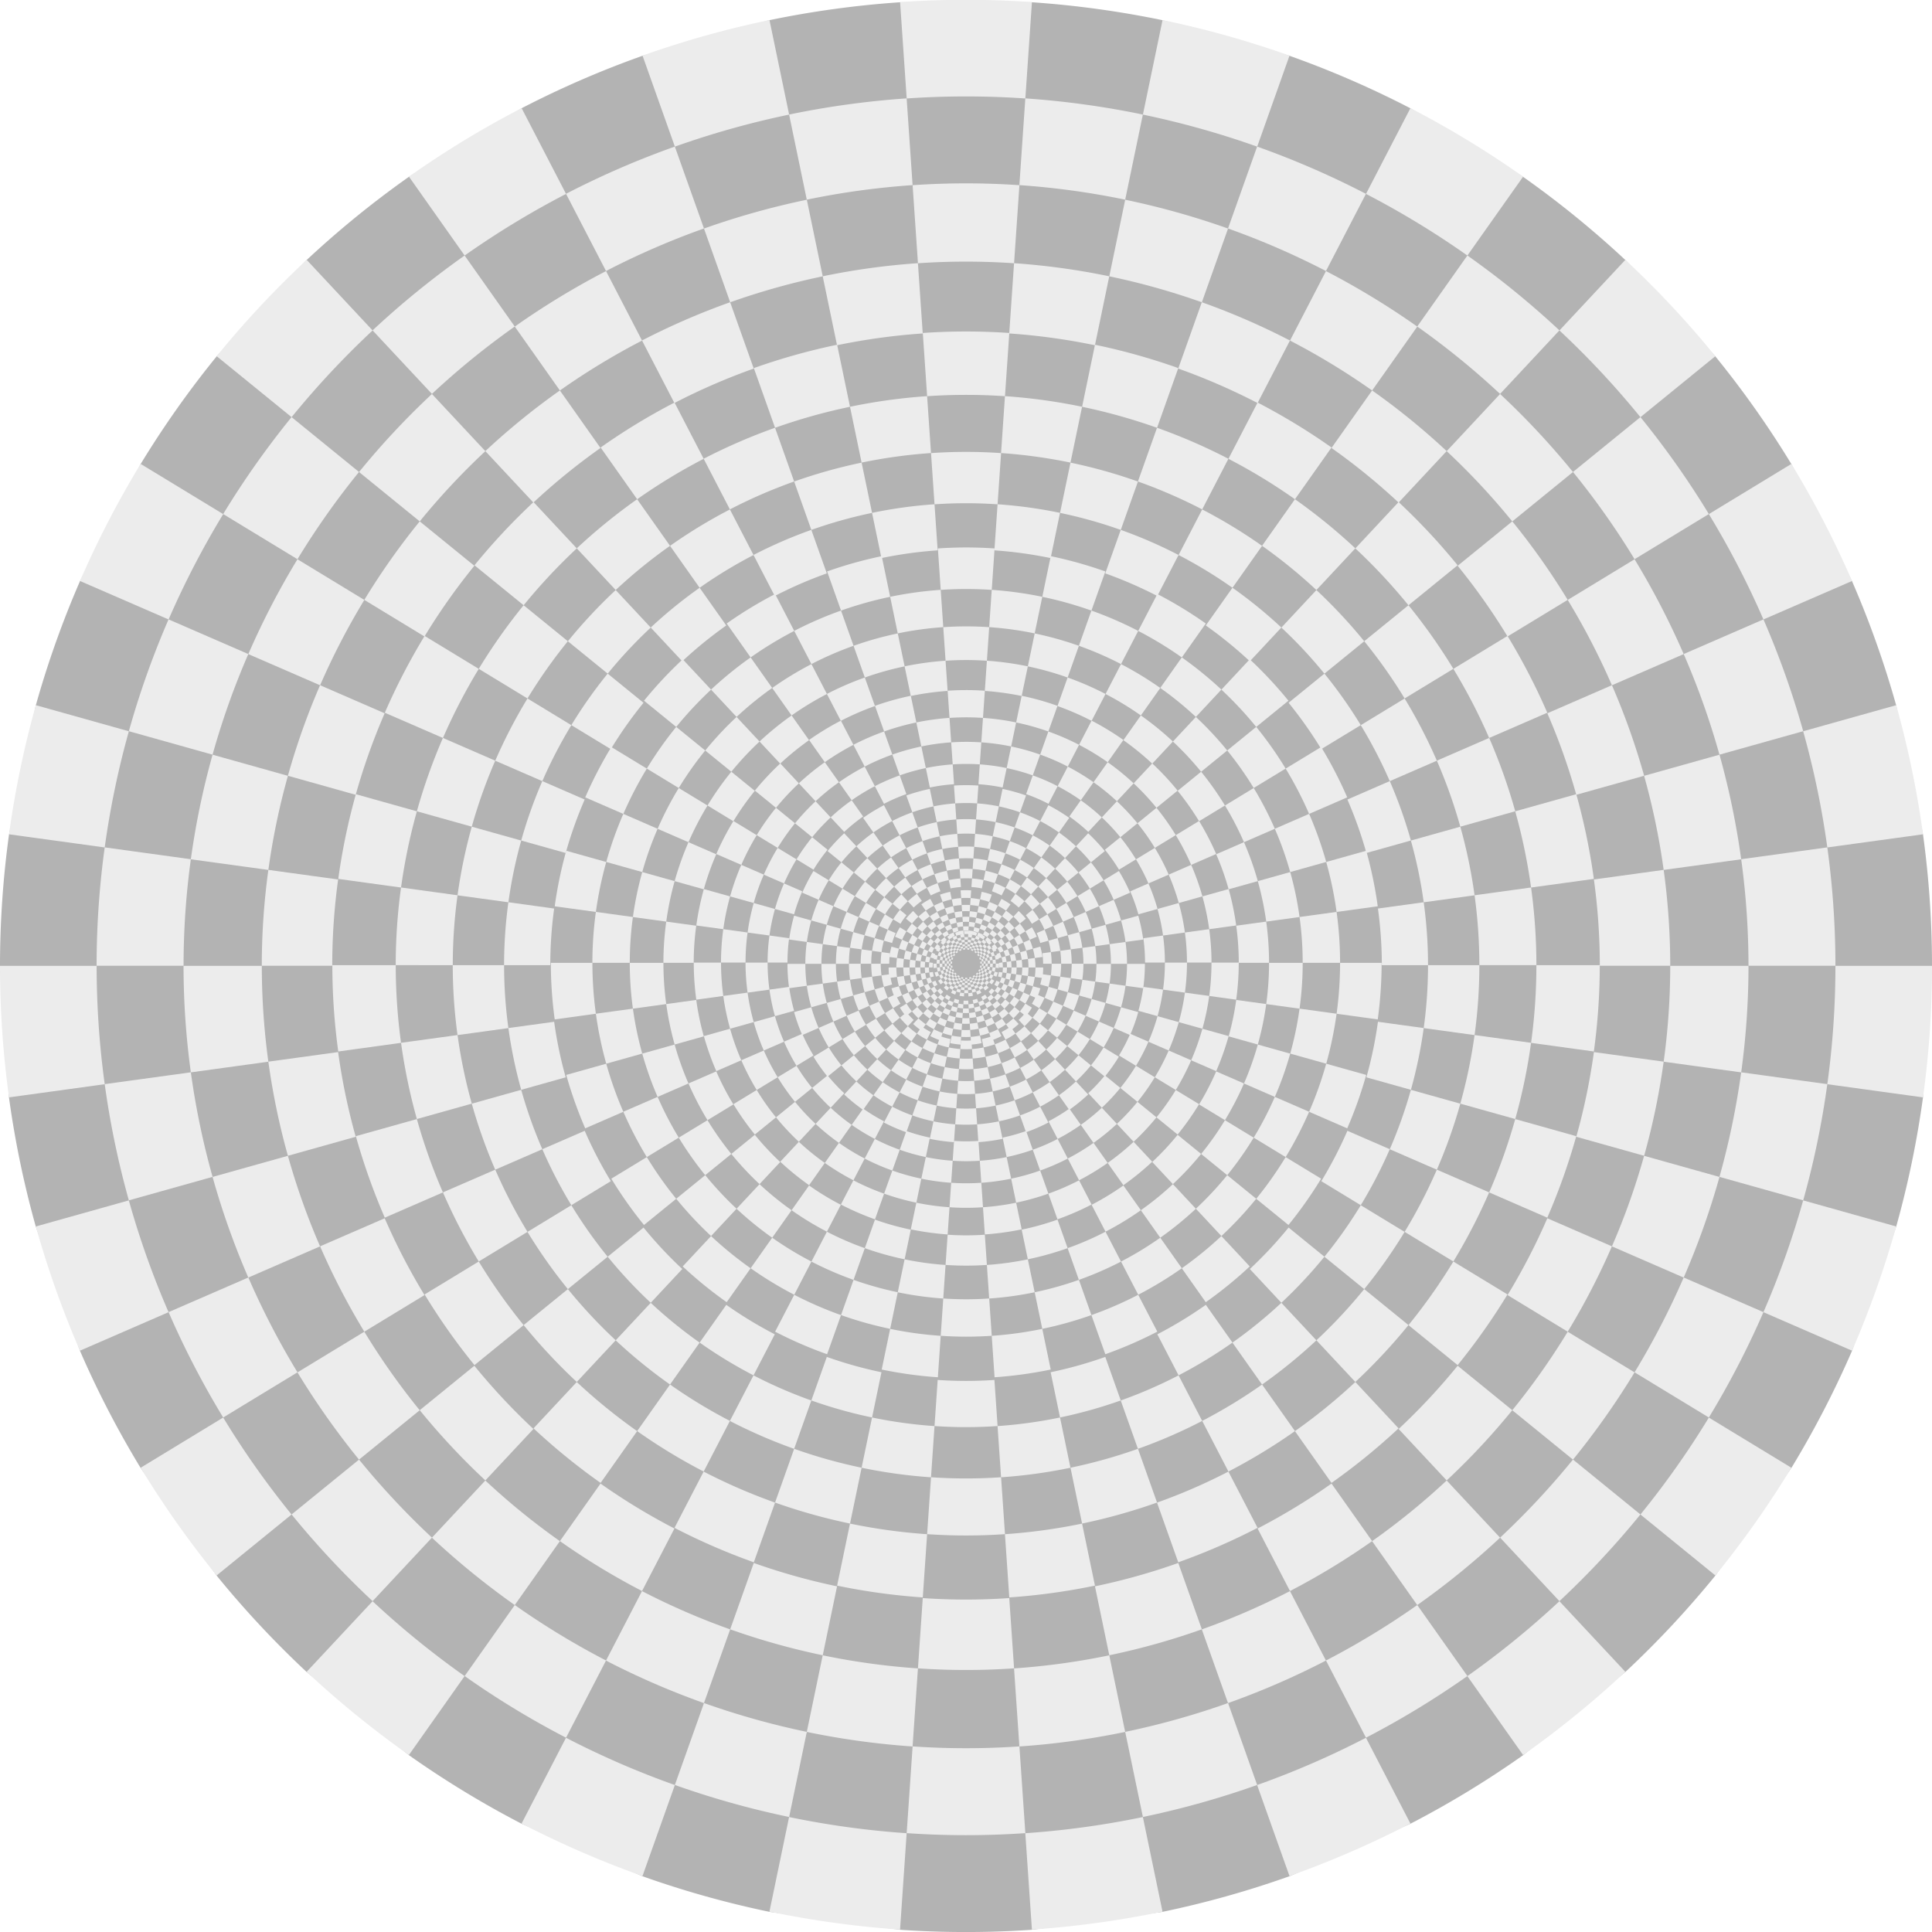
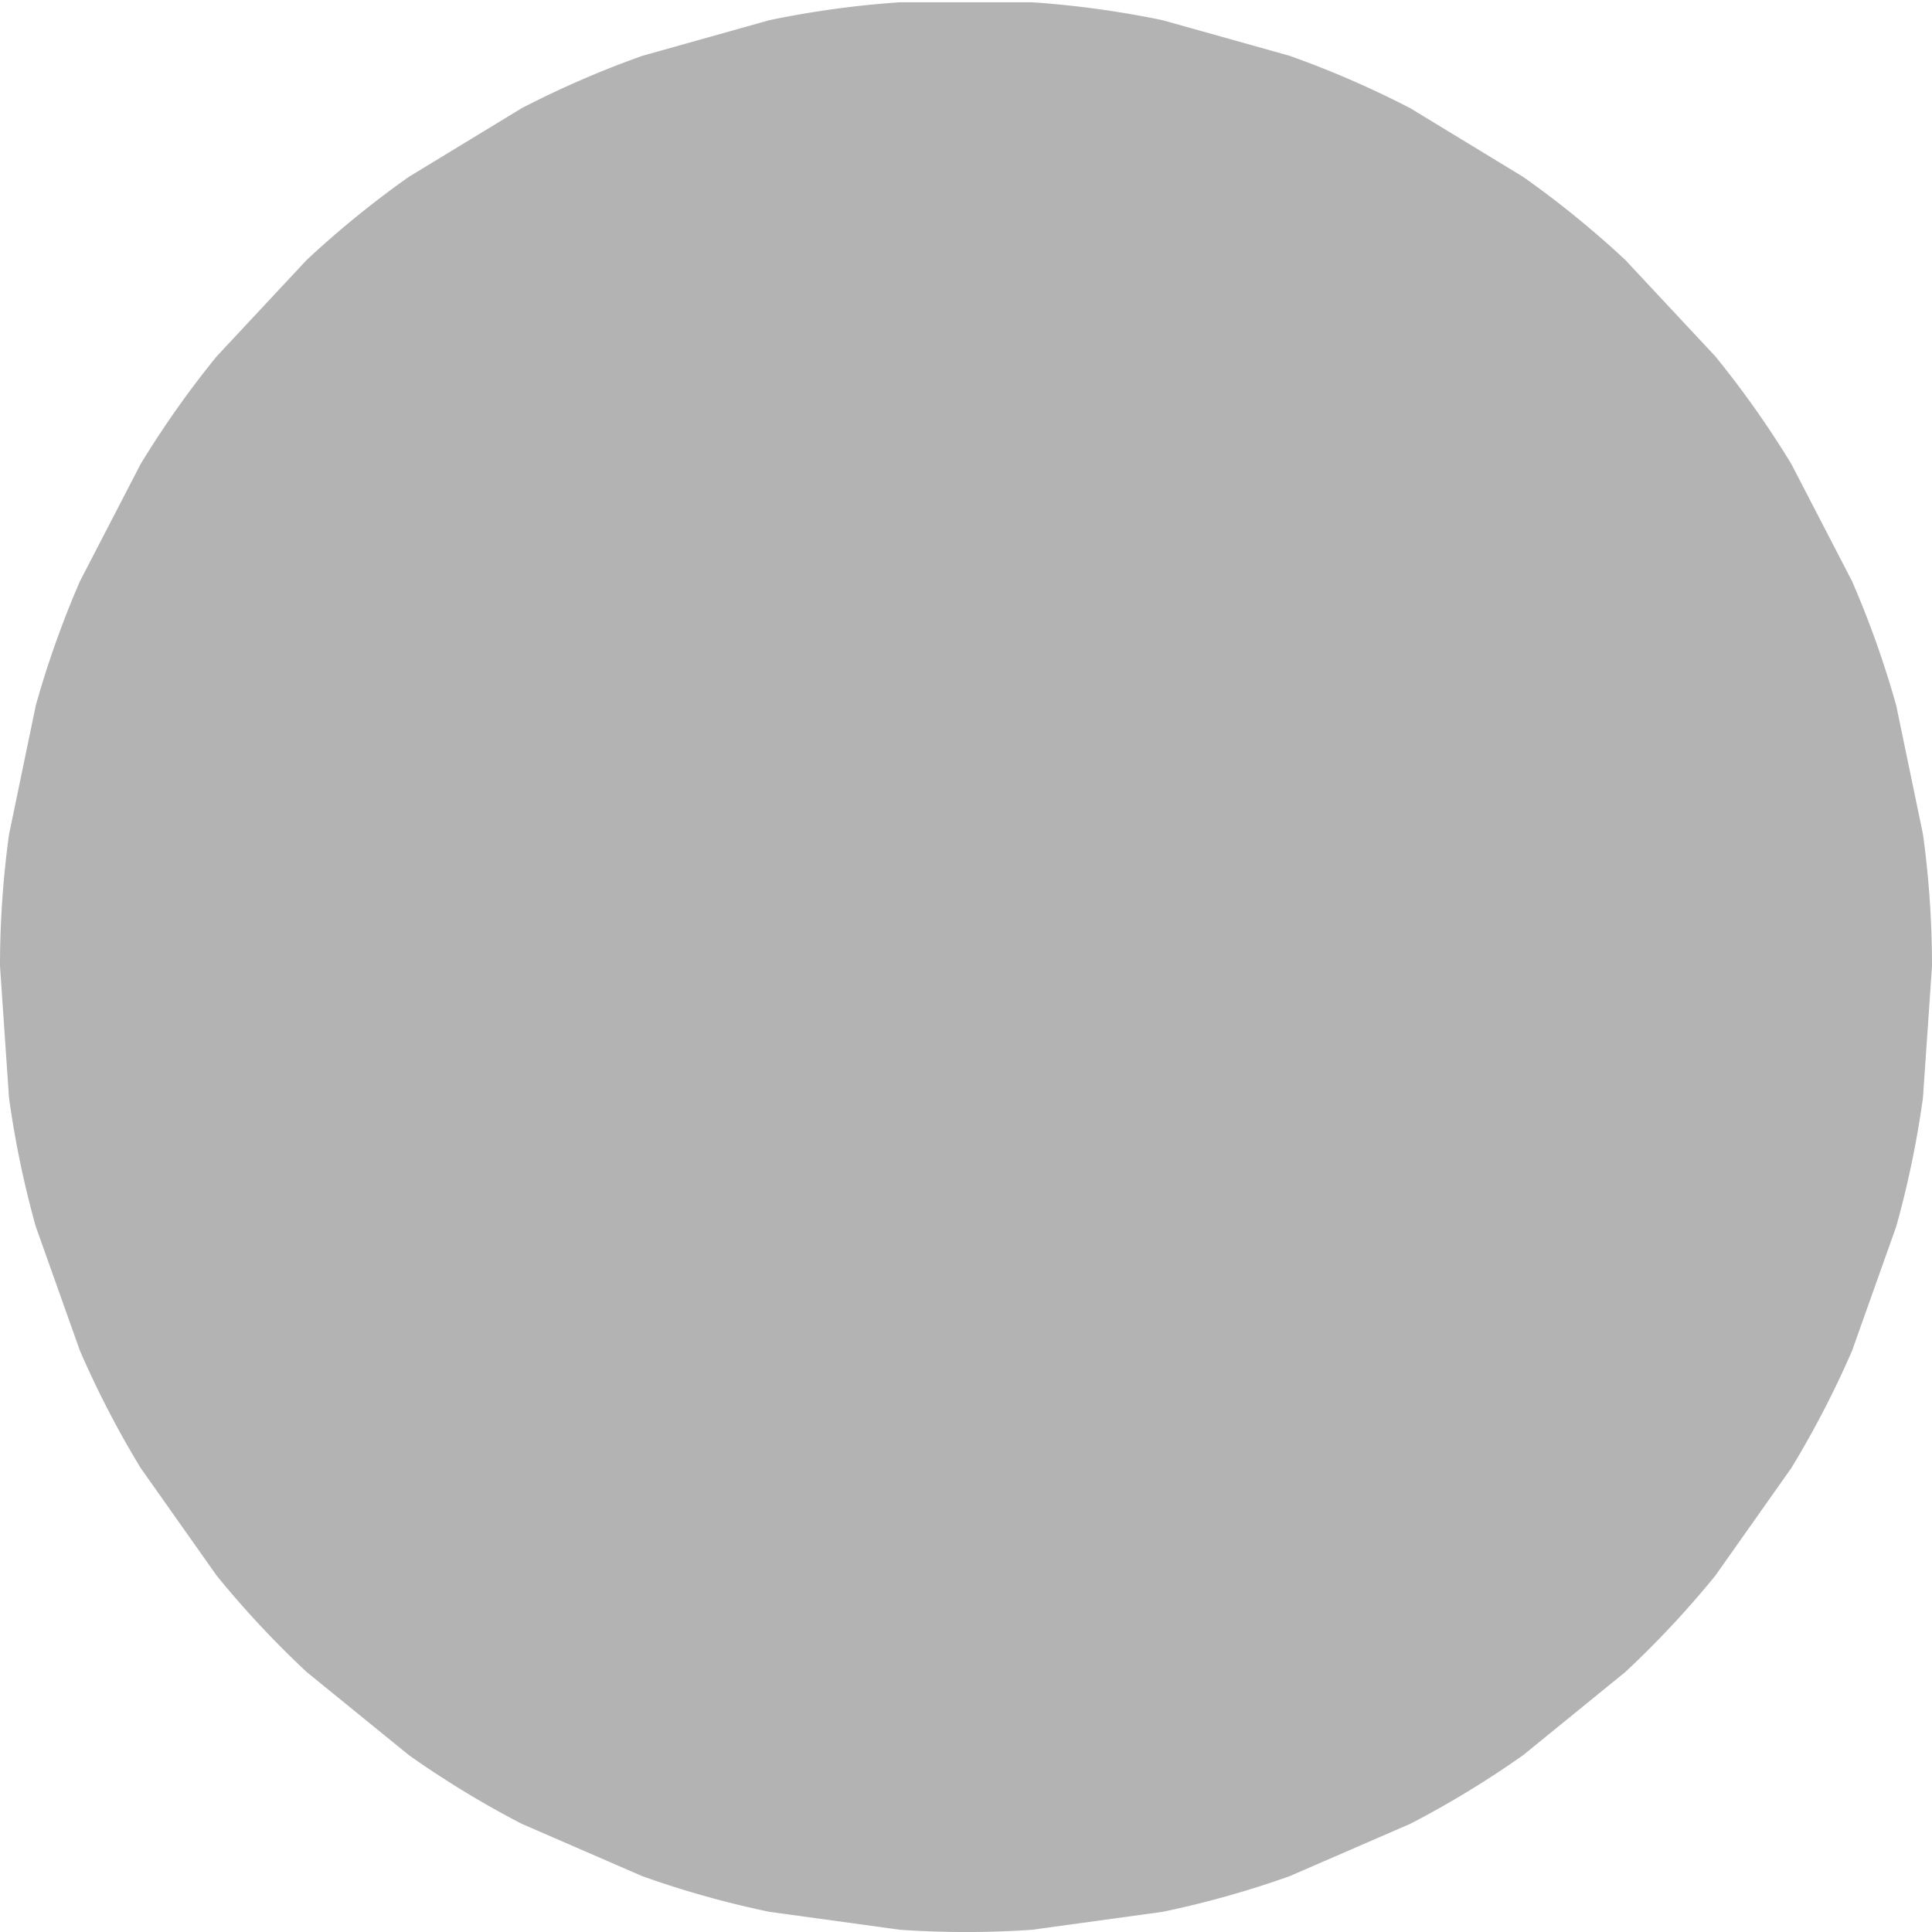
<svg xmlns="http://www.w3.org/2000/svg" xmlns:xlink="http://www.w3.org/1999/xlink" viewBox="0 0 600 600">
  <path d="M0 0h600v600H0z" fill="#fff" overflow="visible" style="isolation:auto;mix-blend-mode:normal" paint-order="fill markers stroke" />
  <path d="M600 300l-2.8 40.85a300.35 300.35 0 0 1-8.32 40.09l-13.72 38.58a300.35 300.35 0 0 1-18.83 36.36l-23.62 33.45a300.35 300.35 0 0 1-27.94 29.92L473 545.1a300.35 300.35 0 0 1-34.98 21.28l-37.56 16.3a300.35 300.35 0 0 1-39.42 11.06l-40.57 5.57c-13.61.93-27.33.93-40.94 0l-40.57-5.57a300.35 300.35 0 0 1-39.42-11.05l-37.56-16.31A300.35 300.35 0 0 1 127 545.09l-31.77-25.84a300.35 300.35 0 0 1-27.94-29.92l-23.62-33.45a300.35 300.35 0 0 1-18.83-36.36l-13.72-38.58a300.35 300.35 0 0 1-8.33-40.09L0 300c0-13.65.94-27.33 2.8-40.85l8.32-40.09a300.35 300.35 0 0 1 13.72-38.58l18.83-36.36c7.1-11.66 15-22.86 23.62-33.45l27.94-29.92A300.35 300.35 0 0 1 127 54.9l34.98-21.28a300.35 300.35 0 0 1 37.56-16.3l39.42-11.06A300.35 300.35 0 0 1 279.53.7h40.94c13.62.93 27.2 2.8 40.57 5.57l39.42 11.05a300.35 300.35 0 0 1 37.56 16.31L473 54.91a300.35 300.35 0 0 1 31.77 25.84l27.94 29.92a300.35 300.35 0 0 1 23.62 33.45l18.83 36.36a300.35 300.35 0 0 1 13.72 38.58l8.33 40.09A301.68 301.68 0 0 1 600 300z" fill="#b3b3b3" overflow="visible" style="isolation:auto;mix-blend-mode:normal" paint-order="fill markers stroke" />
  <g transform="translate(451 -1760.8)" fill="#ececec">
    <g id="d">
      <g id="c">
        <g id="b">
-           <path id="a" d="M-410.98 1987.9a270.31 270.31 0 0 0-7.5 36.08l-29.72-4.08a300.35 300.35 0 0 1 8.33-40.1zm29.3-67.44a270.31 270.31 0 0 0-16.96 32.72l-27.52-11.95a300.35 300.35 0 0 1 18.84-36.36zm46.4-57.04a270.31 270.31 0 0 0-25.16 26.93l-23.27-18.93a300.35 300.35 0 0 1 27.95-29.92zm60.07-42.4a270.31 270.31 0 0 0-31.49 19.14l-17.3-24.5c11.15-7.88 22.87-15 34.99-21.28zm69.28-24.63a270.31 270.31 0 0 0-35.48 9.95l-10.05-28.27a300.35 300.35 0 0 1 39.43-11.05zm73.36-5.01c-12.25-.84-24.6-.84-36.85 0l-2.05-29.93c13.62-.94 27.33-.94 40.95 0zm72 14.96a270.31 270.31 0 0 0-35.49-9.95l6.1-29.37a300.35 300.35 0 0 1 39.43 11.05zm65.28 33.82a270.31 270.31 0 0 0-31.49-19.14l13.8-26.64a300.35 300.35 0 0 1 35 21.28zm53.74 50.2a270.31 270.31 0 0 0-25.15-26.94l20.47-21.92a300.35 300.35 0 0 1 27.95 29.92zm38.2 62.82a270.31 270.31 0 0 0-16.95-32.72l25.63-15.59a300.35 300.35 0 0 1 18.84 36.36zm19.84 70.8a270.31 270.31 0 0 0-7.5-36.08l28.9-8.1a300.35 300.35 0 0 1 8.32 40.1zm-537.48 36.77c0 12.28.84 24.6 2.51 36.76l-29.72 4.09a300.35 300.35 0 0 1-2.8-40.85zm537.48 36.76a270.31 270.31 0 0 0 2.52-36.76h30c0 13.64-.94 27.32-2.8 40.85zm-19.84 70.8a268.8 268.8 0 0 0 12.34-34.72l28.9 8.1a300.35 300.35 0 0 1-13.72 38.58zm-38.2 62.83a270.31 270.31 0 0 0 21.25-30.1l25.63 15.58a300.03 300.03 0 0 1-23.61 33.45zM4.7 2281.33a270.31 270.31 0 0 0 28.59-23.26L53.77 2280a300.35 300.35 0 0 1-31.76 25.84zm-65.29 33.83a270.31 270.31 0 0 0 33.8-14.68l13.8 26.63a300.35 300.35 0 0 1-37.55 16.31zm-71.99 14.96a270.31 270.31 0 0 0 36.51-5.02l6.1 29.37a300.35 300.35 0 0 1-40.56 5.58zm-73.36-5.02a270.31 270.31 0 0 0 36.51 5.02l-2.05 29.93c-13.61-.93-27.2-2.8-40.56-5.58zm-69.28-24.62a270.31 270.31 0 0 0 33.8 14.68l-10.05 28.26a300.35 300.35 0 0 1-37.55-16.3zm-60.07-42.4a270.31 270.31 0 0 0 28.58 23.25l-17.3 24.5a300.35 300.35 0 0 1-31.76-25.83zm-46.4-57.05a270.31 270.31 0 0 0 21.24 30.11l-23.27 18.93a300.35 300.35 0 0 1-23.6-33.45zm-29.3-67.44a270.31 270.31 0 0 0 12.34 34.72l-27.52 11.96a300.35 300.35 0 0 1-13.7-38.58z" overflow="visible" style="isolation:auto;mix-blend-mode:normal" paint-order="fill markers stroke" />
          <use transform="matrix(.9 0 0 -.9 -15.1 3915.4)" width="100%" height="100%" stroke-width="1.11" xlink:href="#a" />
        </g>
        <use transform="matrix(.81 0 0 .81 -28.69 391.54)" width="100%" height="100%" stroke-width="1.23" xlink:href="#b" />
      </g>
      <use transform="translate(-51.93 708.7) scale(.656)" width="100%" height="100%" stroke-width="1.52" xlink:href="#c" />
    </g>
    <use transform="translate(-86 1173.7) scale(.43)" width="100%" height="100%" stroke-width="2.32" xlink:href="#d" />
    <use transform="translate(-123.01 1678.9) scale(.185)" width="100%" height="100%" stroke-width="5.4" xlink:href="#d" />
    <use transform="translate(-138.95 1896.4) scale(.08)" width="100%" height="100%" stroke-width="12.54" xlink:href="#d" />
    <use transform="translate(-145.8 1990) scale(.034)" width="100%" height="100%" stroke-width="29.12" xlink:href="#d" />
  </g>
</svg>